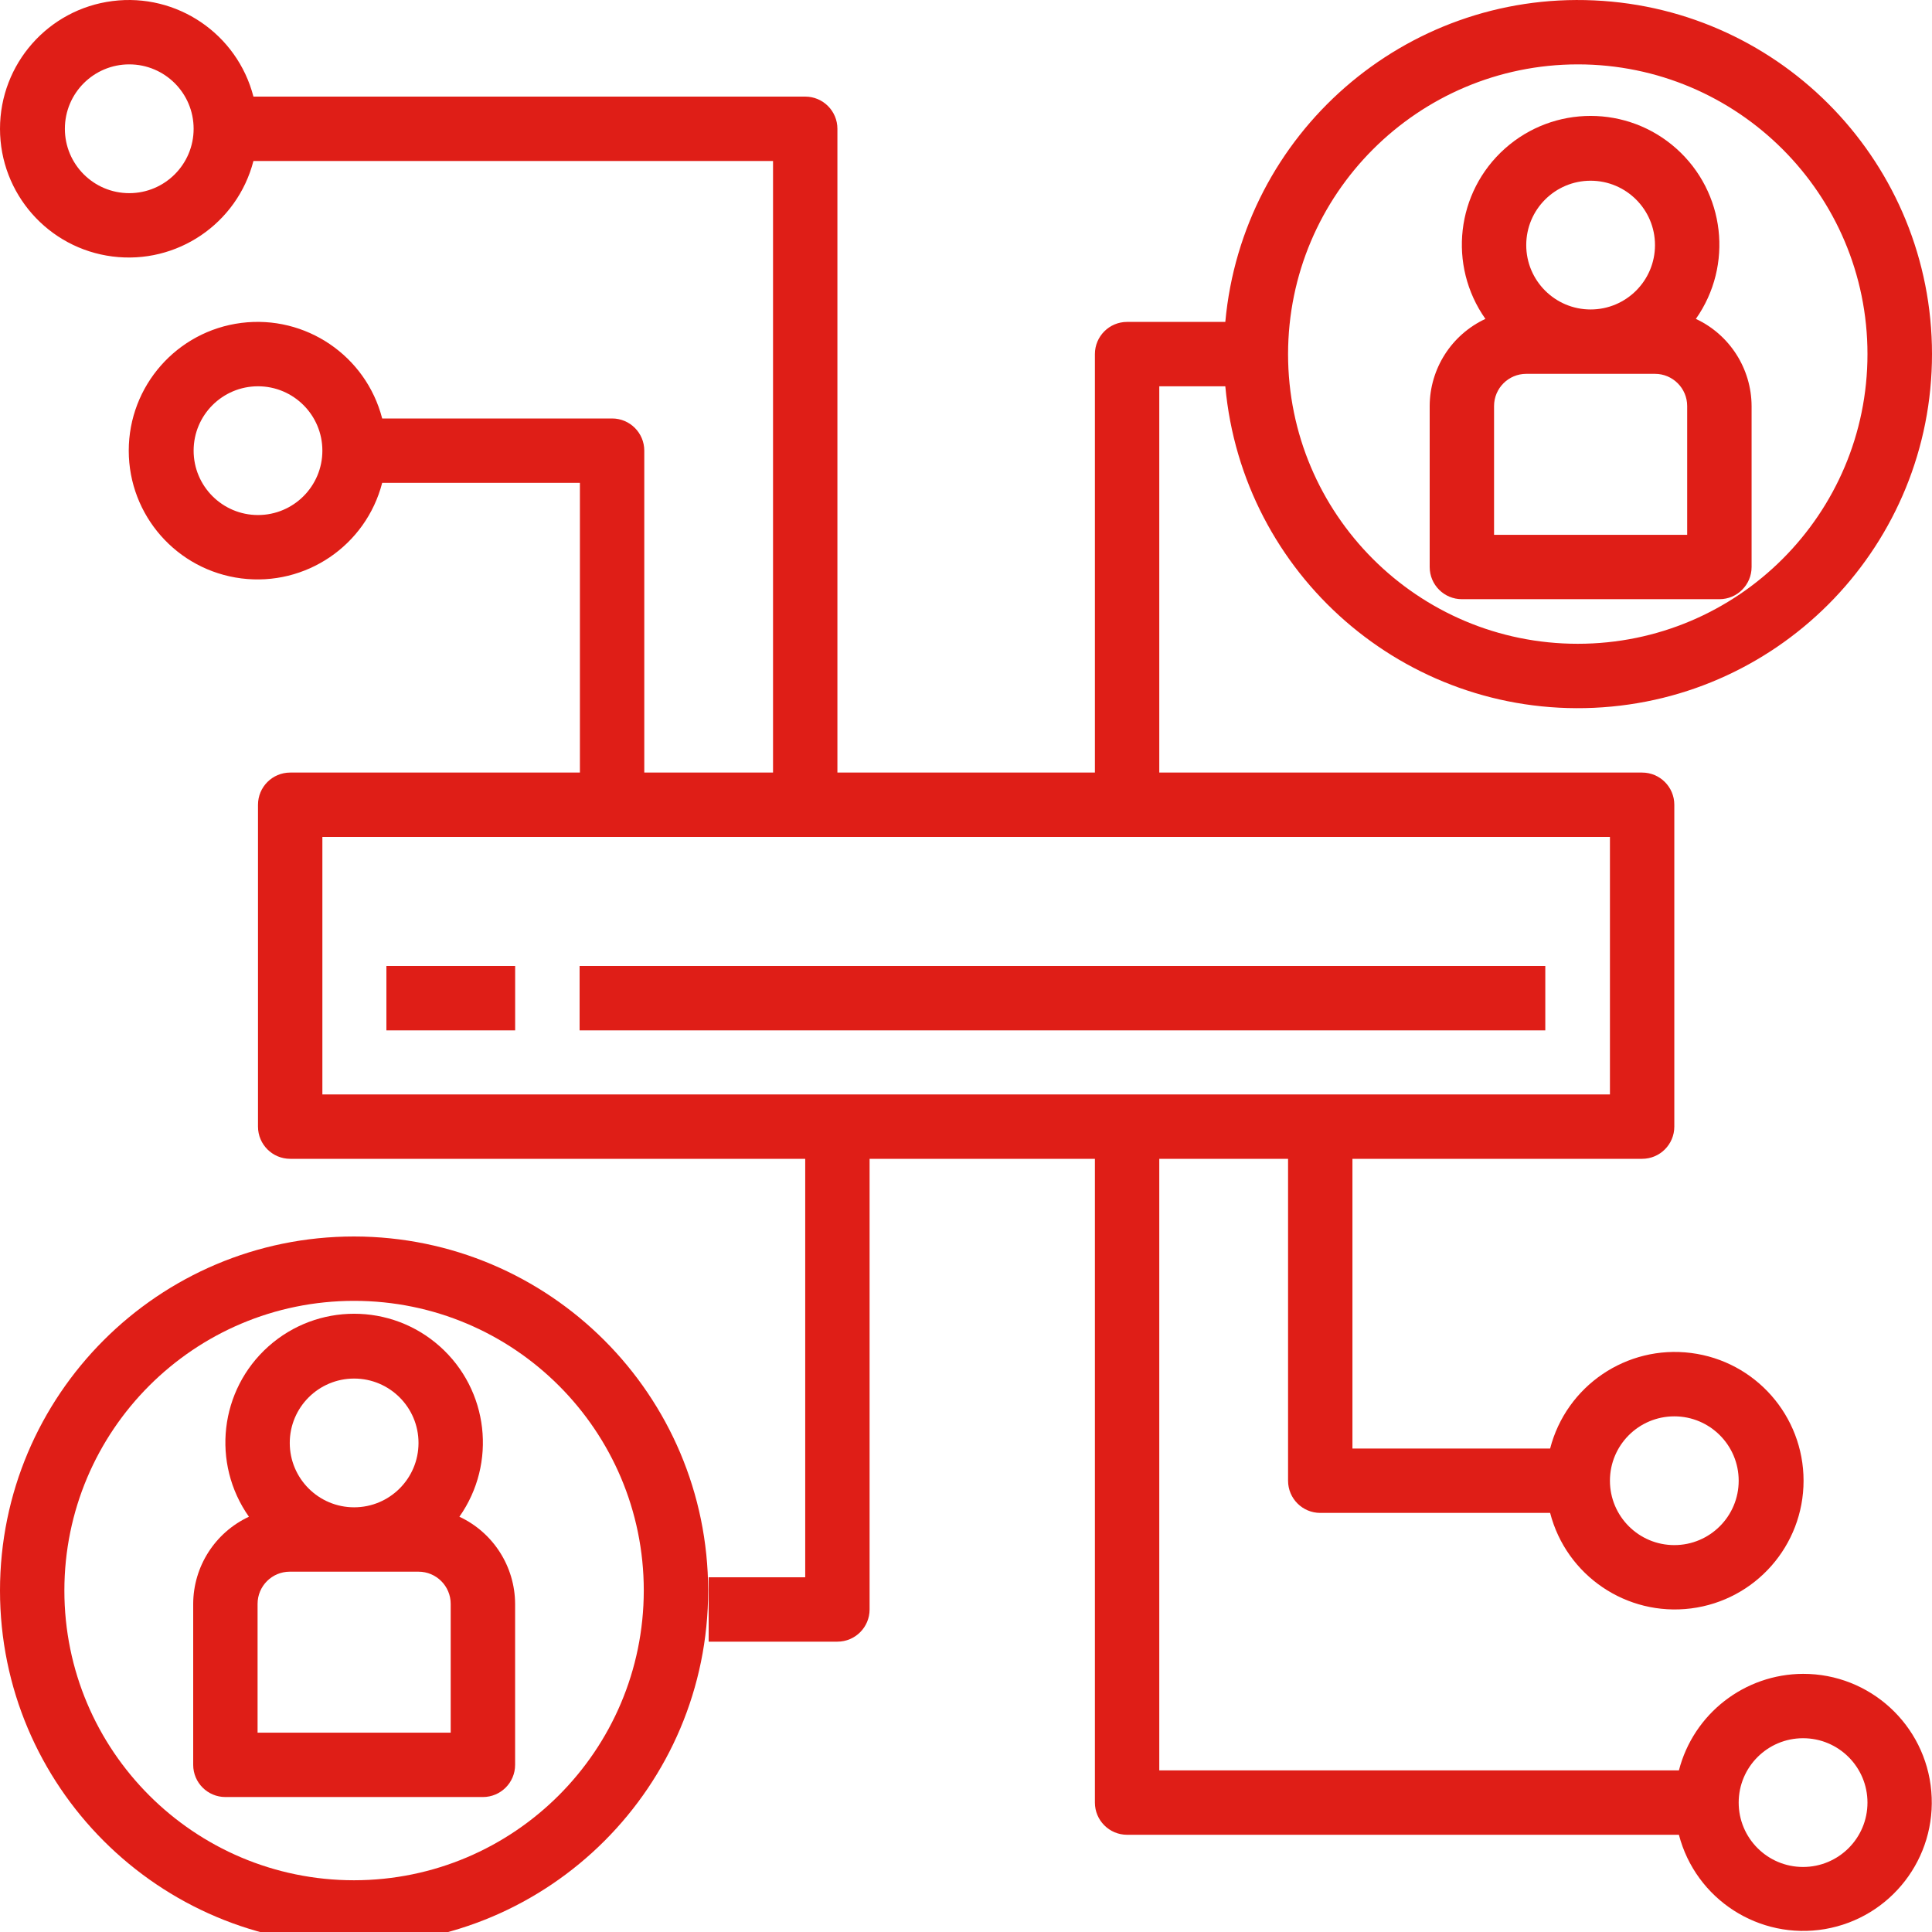
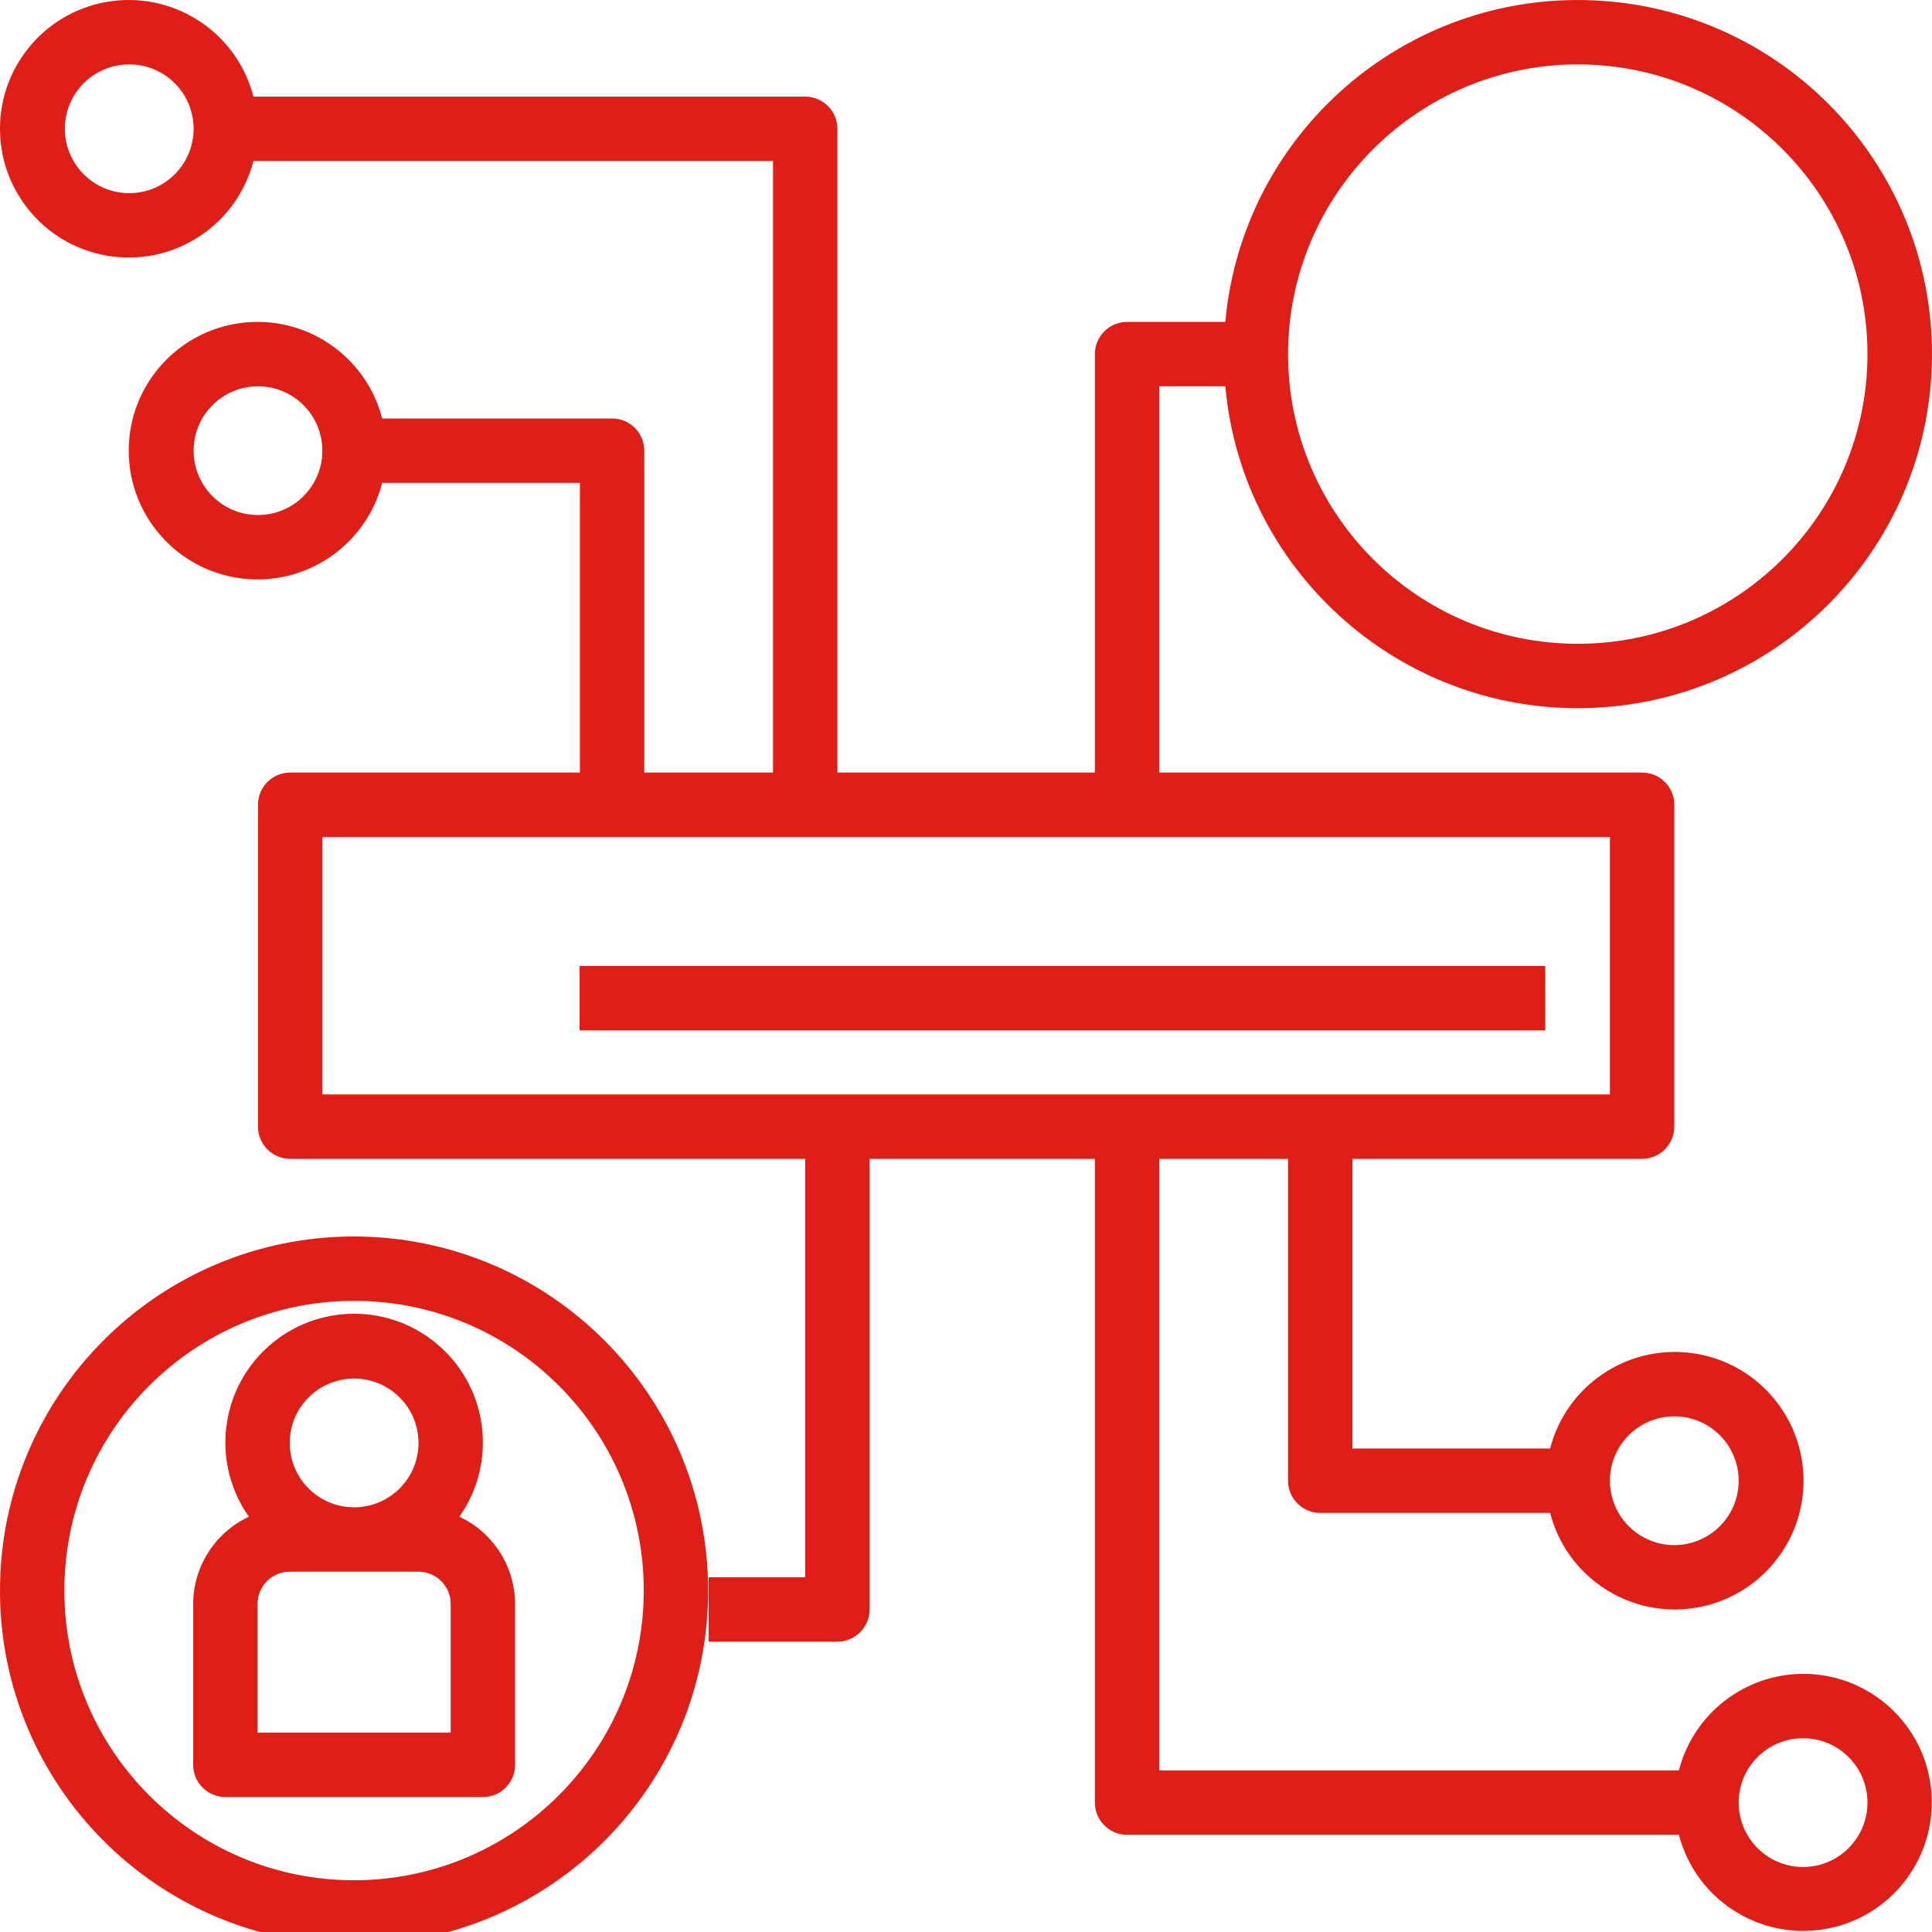
<svg xmlns="http://www.w3.org/2000/svg" width="50" height="50" viewBox="0 0 50 50" fill="none">
  <g clip-path="url(#clip0_308_10658)">
-     <path d="M37.833 15.507H44.498C44.958 15.507 45.331 15.134 45.331 14.674V10.508C45.327 9.541 44.765 8.662 43.889 8.253C44.864 6.868 44.647 4.973 43.383 3.845C42.119 2.718 40.211 2.718 38.947 3.845C37.683 4.973 37.466 6.868 38.442 8.253C37.565 8.662 37.003 9.541 37 10.508V14.674C37 15.134 37.373 15.507 37.833 15.507ZM43.664 13.841H38.666V10.508C38.666 10.049 39.039 9.675 39.499 9.675H42.831C43.291 9.675 43.664 10.049 43.664 10.508V13.841ZM41.165 4.677C42.085 4.677 42.831 5.423 42.831 6.343C42.831 7.263 42.085 8.009 41.165 8.009C40.245 8.009 39.499 7.263 39.499 6.343C39.499 5.423 40.245 4.677 41.165 4.677Z" fill="#DF1E17" />
    <path d="M9.164 32C4.103 32 0 36.103 0 41.164C0 46.224 4.103 50.327 9.164 50.327C14.225 50.327 18.327 46.224 18.327 41.164C18.321 36.105 14.222 32.006 9.164 32ZM9.164 48.661C5.023 48.661 1.666 45.304 1.666 41.164C1.666 37.023 5.023 33.666 9.164 33.666C13.304 33.666 16.661 37.023 16.661 41.164C16.656 45.302 13.302 48.657 9.164 48.661Z" fill="#DF1E17" />
    <path d="M5.833 46.507H12.498C12.957 46.507 13.331 46.134 13.331 45.674V41.508C13.327 40.541 12.765 39.662 11.889 39.253C12.864 37.868 12.647 35.973 11.383 34.845C10.119 33.718 8.211 33.718 6.947 34.845C5.683 35.973 5.466 37.868 6.442 39.253C5.565 39.662 5.003 40.541 5 41.508V45.674C5 46.134 5.373 46.507 5.833 46.507ZM11.664 44.841H6.666V41.508C6.666 41.048 7.039 40.675 7.499 40.675H10.831C11.291 40.675 11.664 41.048 11.664 41.508V44.841ZM9.165 35.677C10.085 35.677 10.831 36.423 10.831 37.343C10.831 38.263 10.085 39.009 9.165 39.009C8.245 39.009 7.499 38.263 7.499 37.343C7.499 36.423 8.245 35.677 9.165 35.677Z" fill="#DF1E17" />
    <path d="M46.663 43.319C45.149 43.325 43.828 44.351 43.45 45.818H30.002V29.99H33.335V38.321C33.335 38.781 33.708 39.154 34.168 39.154H40.117C40.537 40.778 42.099 41.837 43.764 41.626C45.428 41.415 46.676 39.999 46.676 38.321C46.676 36.643 45.428 35.226 43.764 35.015C42.099 34.803 40.537 35.863 40.117 37.488H35.001V29.99H42.498C42.958 29.99 43.331 29.617 43.331 29.157V20.827C43.331 20.367 42.958 19.994 42.498 19.994H30.002V9.997H31.711C32.156 14.875 36.36 18.541 41.253 18.318C46.147 18.095 50 14.063 50 9.164C50 4.265 46.147 0.233 41.253 0.01C36.36 -0.213 32.156 3.453 31.711 8.331H29.169C28.709 8.331 28.336 8.704 28.336 9.164V19.994H21.672V3.333C21.672 2.873 21.299 2.5 20.839 2.5H6.559C6.139 0.875 4.577 -0.185 2.912 0.027C1.248 0.238 0 1.655 0 3.333C0 5.01 1.248 6.427 2.912 6.638C4.577 6.849 6.139 5.79 6.559 4.166H20.006V19.994H16.674V11.663C16.674 11.203 16.301 10.83 15.841 10.83H9.891C9.471 9.205 7.909 8.146 6.245 8.357C4.58 8.569 3.332 9.985 3.332 11.663C3.332 13.341 4.58 14.757 6.245 14.969C7.909 15.18 9.471 14.121 9.891 12.496H15.008V19.994H7.51C7.05 19.994 6.677 20.367 6.677 20.827V29.157C6.677 29.617 7.05 29.99 7.51 29.99H20.839V40.82H18.34V42.486H21.672C22.132 42.486 22.505 42.113 22.505 41.653V29.99H28.336V46.651C28.336 47.111 28.709 47.484 29.169 47.484H43.45C43.885 49.156 45.529 50.216 47.232 49.924C48.936 49.63 50.131 48.082 49.982 46.359C49.834 44.638 48.392 43.316 46.663 43.319ZM43.331 36.655C44.251 36.655 44.997 37.401 44.997 38.321C44.997 39.241 44.251 39.987 43.331 39.987C42.411 39.987 41.665 39.241 41.665 38.321C41.665 37.401 42.411 36.655 43.331 36.655ZM40.832 1.666C44.972 1.666 48.33 5.023 48.33 9.164C48.33 13.305 44.972 16.661 40.832 16.661C36.691 16.661 33.335 13.305 33.335 9.164C33.339 5.025 36.693 1.671 40.832 1.666ZM3.345 4.999C2.425 4.999 1.679 4.253 1.679 3.333C1.679 2.412 2.425 1.666 3.345 1.666C4.265 1.666 5.011 2.412 5.011 3.333C5.011 4.253 4.265 4.999 3.345 4.999ZM6.677 13.329C5.757 13.329 5.011 12.583 5.011 11.663C5.011 10.743 5.757 9.997 6.677 9.997C7.597 9.997 8.343 10.743 8.343 11.663C8.343 12.583 7.597 13.329 6.677 13.329ZM8.343 21.66H41.665V28.324H8.343V21.66ZM46.663 48.317C45.743 48.317 44.997 47.571 44.997 46.651C44.997 45.731 45.743 44.985 46.663 44.985C47.584 44.985 48.33 45.731 48.33 46.651C48.33 47.571 47.584 48.317 46.663 48.317Z" fill="#DF1E17" />
-     <path d="M10 25H13.332V26.666H10V25Z" fill="#DF1E17" />
+     <path d="M10 25H13.332H10V25Z" fill="#DF1E17" />
    <path d="M15 25H39.992V26.666H15V25Z" fill="#DF1E17" />
  </g>
  <defs>
    <clipPath id="clip0_308_10658">
      <rect width="50" height="50" fill="white" />
    </clipPath>
  </defs>
</svg>